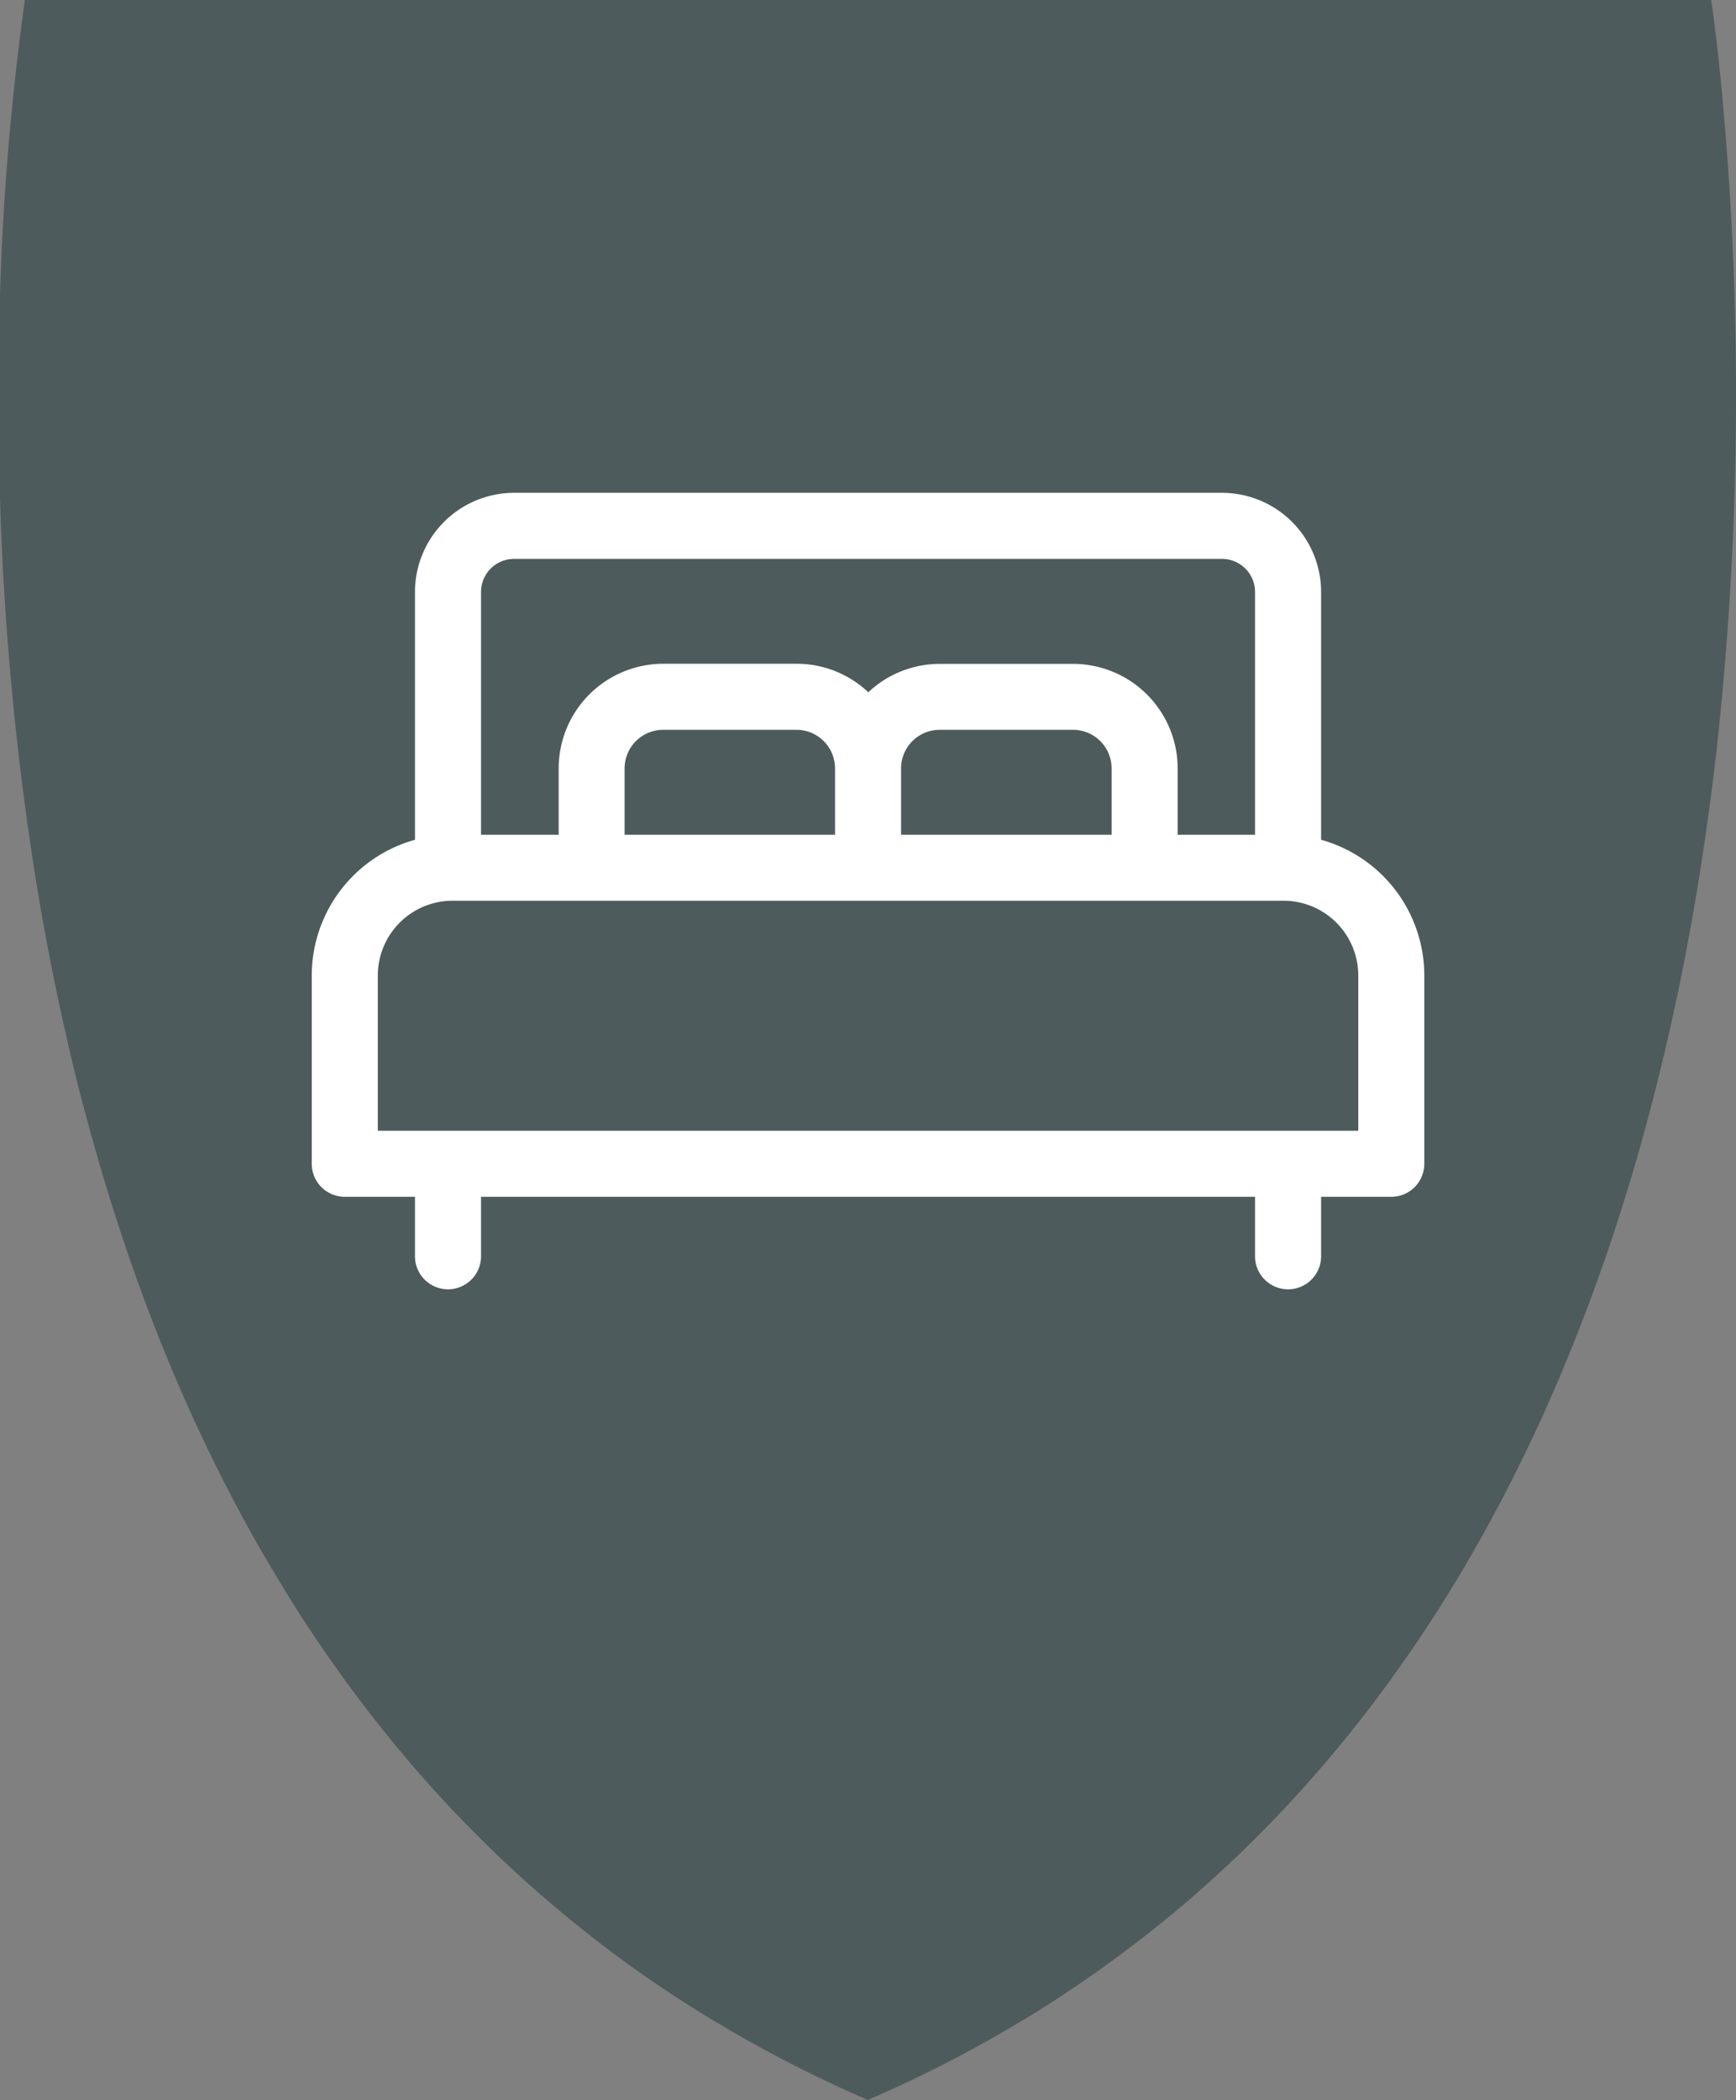
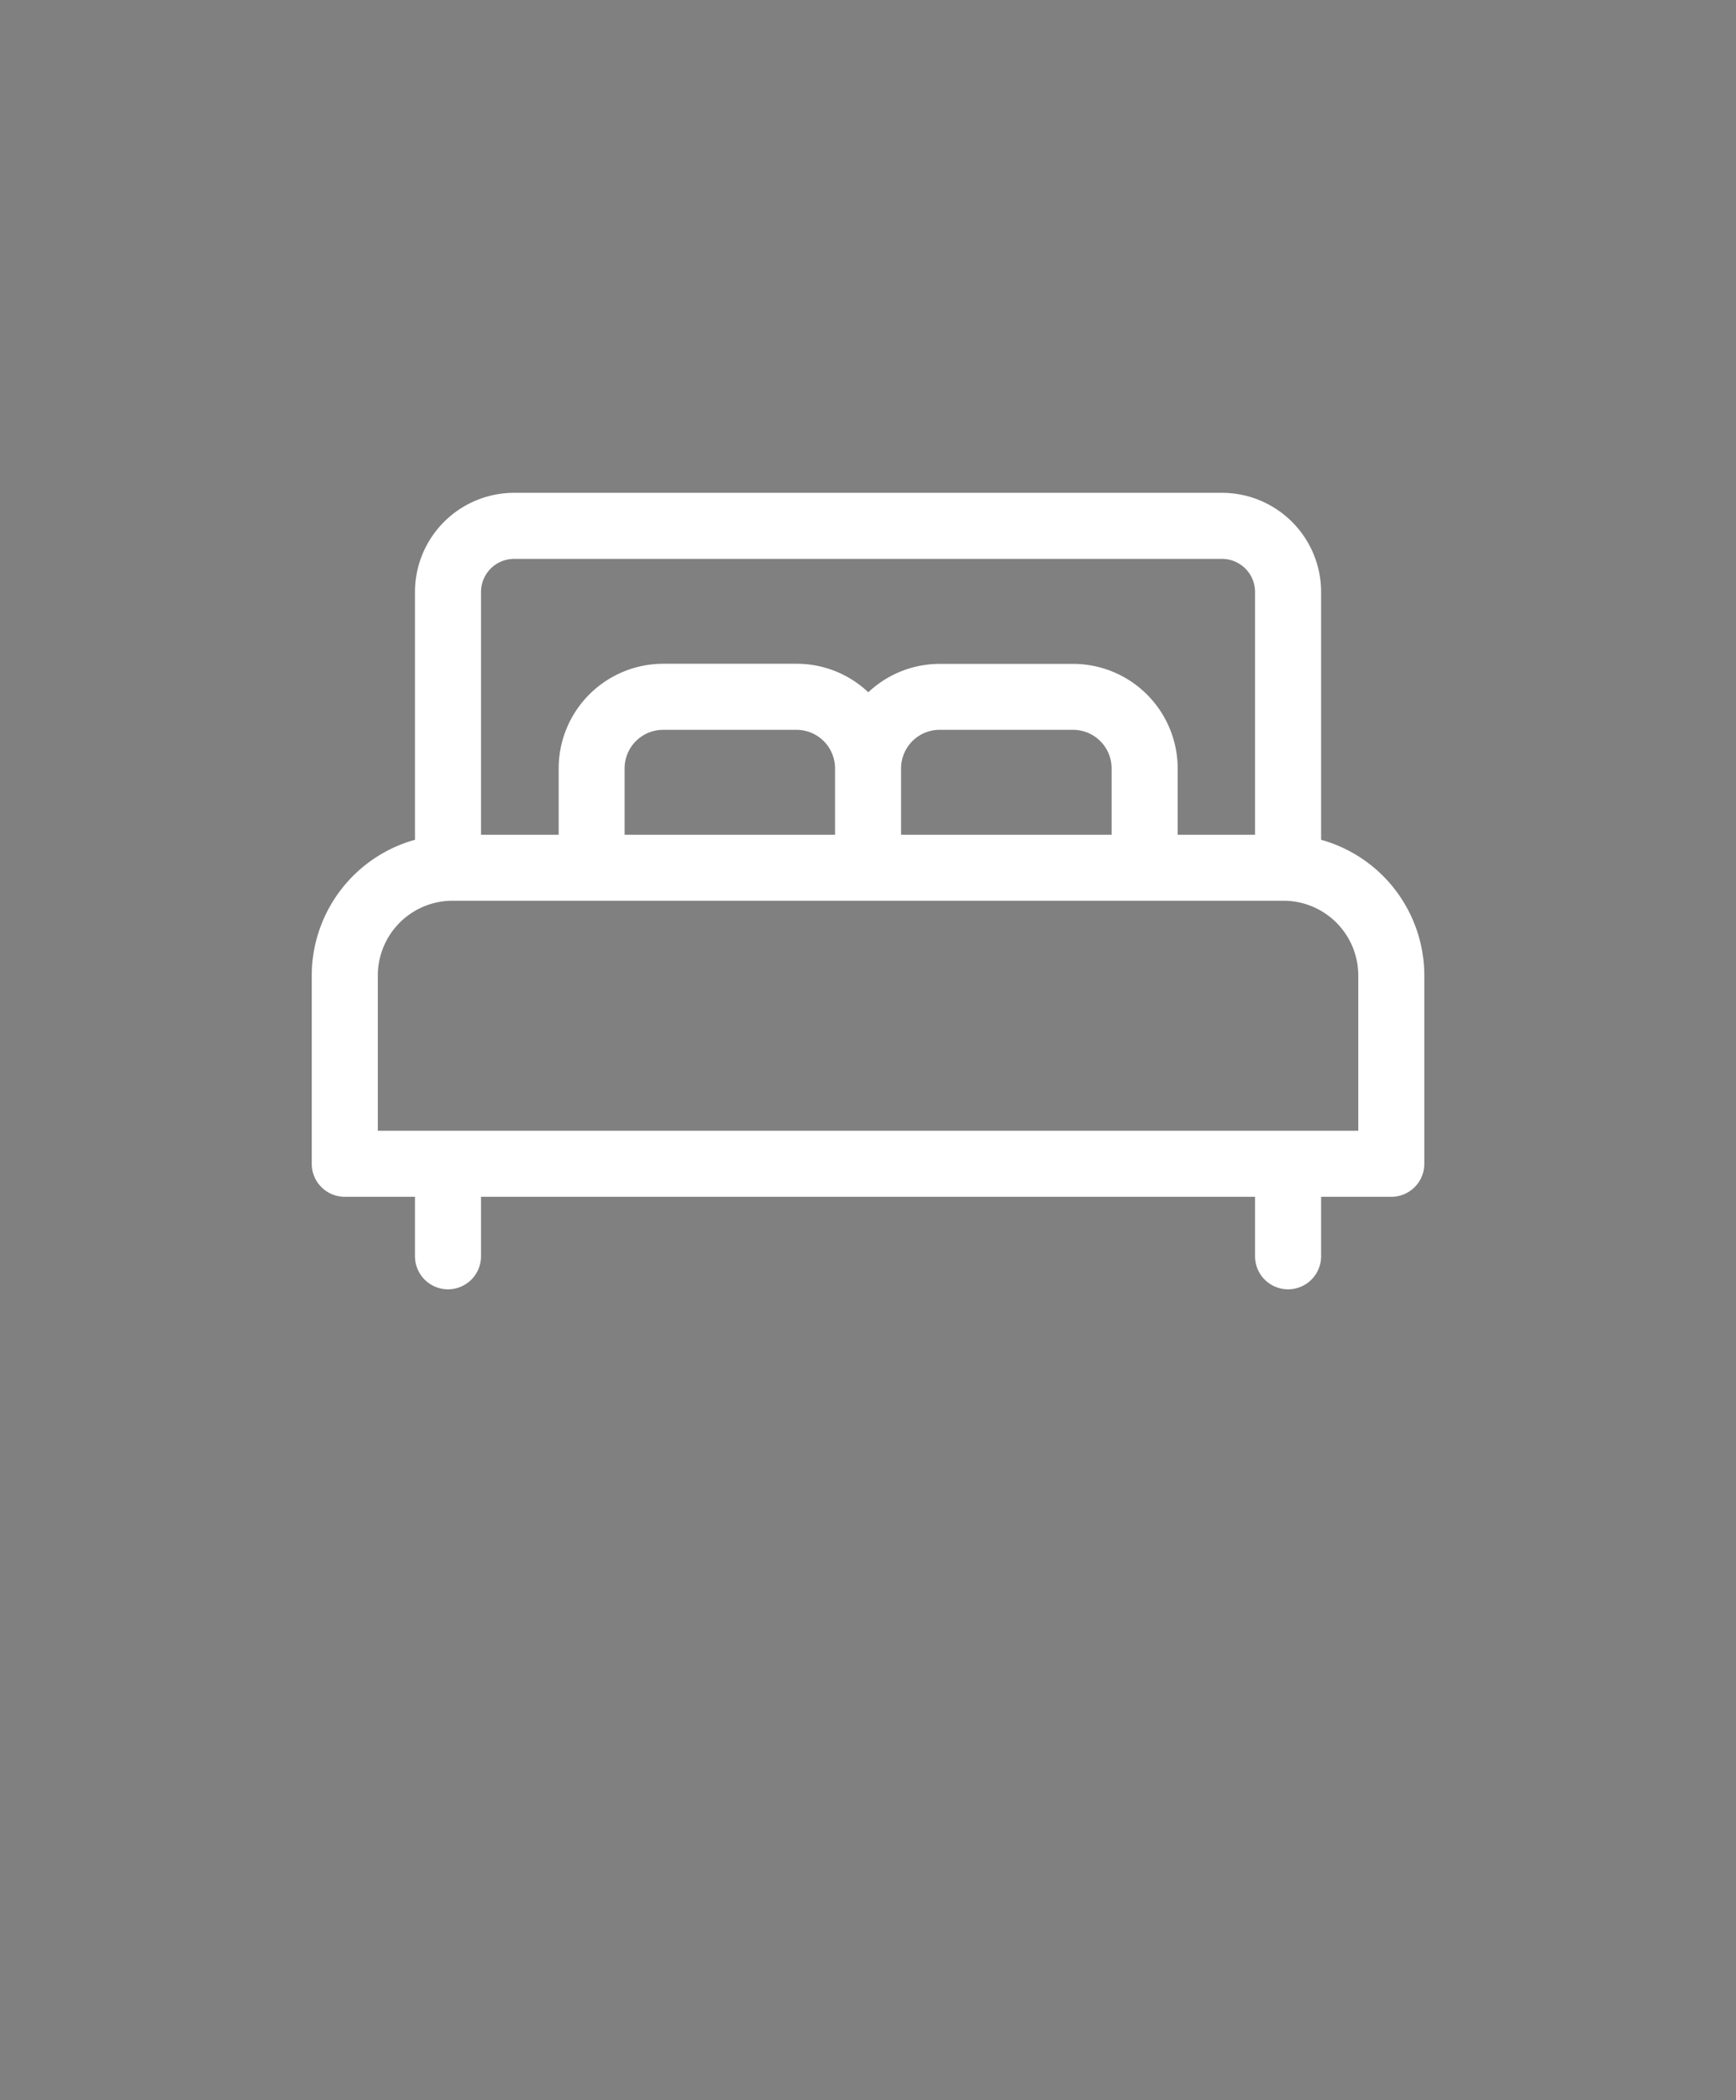
<svg xmlns="http://www.w3.org/2000/svg" width="59.851" height="72.379" viewBox="0 0 59.851 72.379">
  <rect x="0" y="0" width="59.851" height="72.379" fill="#808080" stroke="none" />
  <g id="Group_796" data-name="Group 796" transform="translate(-287 -1458)">
-     <path id="Path_389" data-name="Path 389" d="M9.382,0h.01s.133.859.295,2.395a112.1,112.1,0,0,1-.042,22.853q-.116,1.1-.263,2.212c-.13.989-.275,1.991-.44,3-.124.766-.262,1.536-.409,2.311q-.269,1.425-.6,2.86c-.046.21-.1.422-.145.633-.036.145-.07.291-.106.438-.419,1.736-.9,3.477-1.458,5.207-.08.247-.159.492-.24.738q-.667,2-1.469,3.977c-.075.183-.151.367-.227.549-.237.567-.483,1.133-.736,1.693q-.362.79-.747,1.571c-.07.145-.144.289-.214.434q-.558,1.109-1.171,2.2-.159.282-.323.566c-.068.115-.133.231-.2.347-.029.049-.056.1-.088.146Q.134,55.271-.609,56.382c-.063.094-.126.189-.191.281-.256.379-.518.753-.788,1.125-.117.165-.238.332-.36.495s-.245.329-.369.493c-.059.077-.119.156-.181.233q-.735.956-1.528,1.875c-.055.065-.112.13-.168.193q-.742.858-1.541,1.683c-.052.055-.1.107-.156.159q-.753.776-1.552,1.514c-.049.045-.1.09-.146.134q-.758.7-1.563,1.366c-.033.029-.067.056-.1.083a.358.358,0,0,1-.033.026q-.81.669-1.662,1.3l-.033.025q-.812.606-1.665,1.175c-.194.131-.389.259-.585.388-.364.238-.736.47-1.112.694q-.831.5-1.7.976c-.554.3-1.118.595-1.7.876q-.831.412-1.7.788c-.081.038-.161.074-.241.108q-.74-.321-1.457-.664-.865-.41-1.7-.853-.867-.455-1.7-.948c-.577-.335-1.143-.686-1.7-1.046q-.869-.565-1.7-1.164-.87-.628-1.7-1.3c-.581-.463-1.148-.943-1.7-1.435q-.874-.778-1.7-1.6-.879-.87-1.7-1.786-.885-.983-1.7-2.008-.89-1.111-1.7-2.268-.9-1.272-1.7-2.588-.9-1.468-1.7-2.986-.913-1.734-1.7-3.52-.933-2.114-1.7-4.276c-.647-1.816-1.209-3.651-1.7-5.486q-.3-1.1-.553-2.2c-.276-1.168-.523-2.334-.744-3.493q-.216-1.131-.4-2.251a102.917,102.917,0,0,1-1.29-14.377c-.038-1.755-.033-3.414,0-4.953A94.246,94.246,0,0,1-48.744,0Z" transform="translate(336.602 1458)" fill="#4d5b5c" />
    <path id="Path_379" data-name="Path 379" d="M3.232,1.51A1.329,1.329,0,0,1,4.559.183h4.6A1.329,1.329,0,0,1,10.49,1.51V3.8H3.232ZM-6.3,3.8V1.51A1.329,1.329,0,0,1-4.977.183h4.6A1.329,1.329,0,0,1,.955,1.51V3.8ZM-11.25-4.57a1.14,1.14,0,0,1,1.138-1.138H14.3A1.139,1.139,0,0,1,15.435-4.57V3.8H12.768V1.51a3.609,3.609,0,0,0-3.6-3.6h-4.6a3.591,3.591,0,0,0-2.466.979A3.588,3.588,0,0,0-.373-2.094h-4.6a3.609,3.609,0,0,0-3.6,3.6V3.8H-11.25ZM-14.808,14V8.648a2.577,2.577,0,0,1,2.573-2.575H16.421a2.577,2.577,0,0,1,2.573,2.575V14ZM17.713,3.972V-4.57A3.42,3.42,0,0,0,14.3-7.985h-24.41A3.42,3.42,0,0,0-13.527-4.57V3.972a4.861,4.861,0,0,0-3.559,4.676v6.49a1.138,1.138,0,0,0,1.139,1.138h2.42v2.049a1.139,1.139,0,0,0,1.139,1.139,1.138,1.138,0,0,0,1.138-1.139V16.276H15.435v2.049a1.139,1.139,0,1,0,2.278,0V16.276h2.42a1.137,1.137,0,0,0,1.138-1.138V8.648a4.86,4.86,0,0,0-3.558-4.676" transform="translate(314.834 1482.969)" fill="#fff" />
  </g>
</svg>